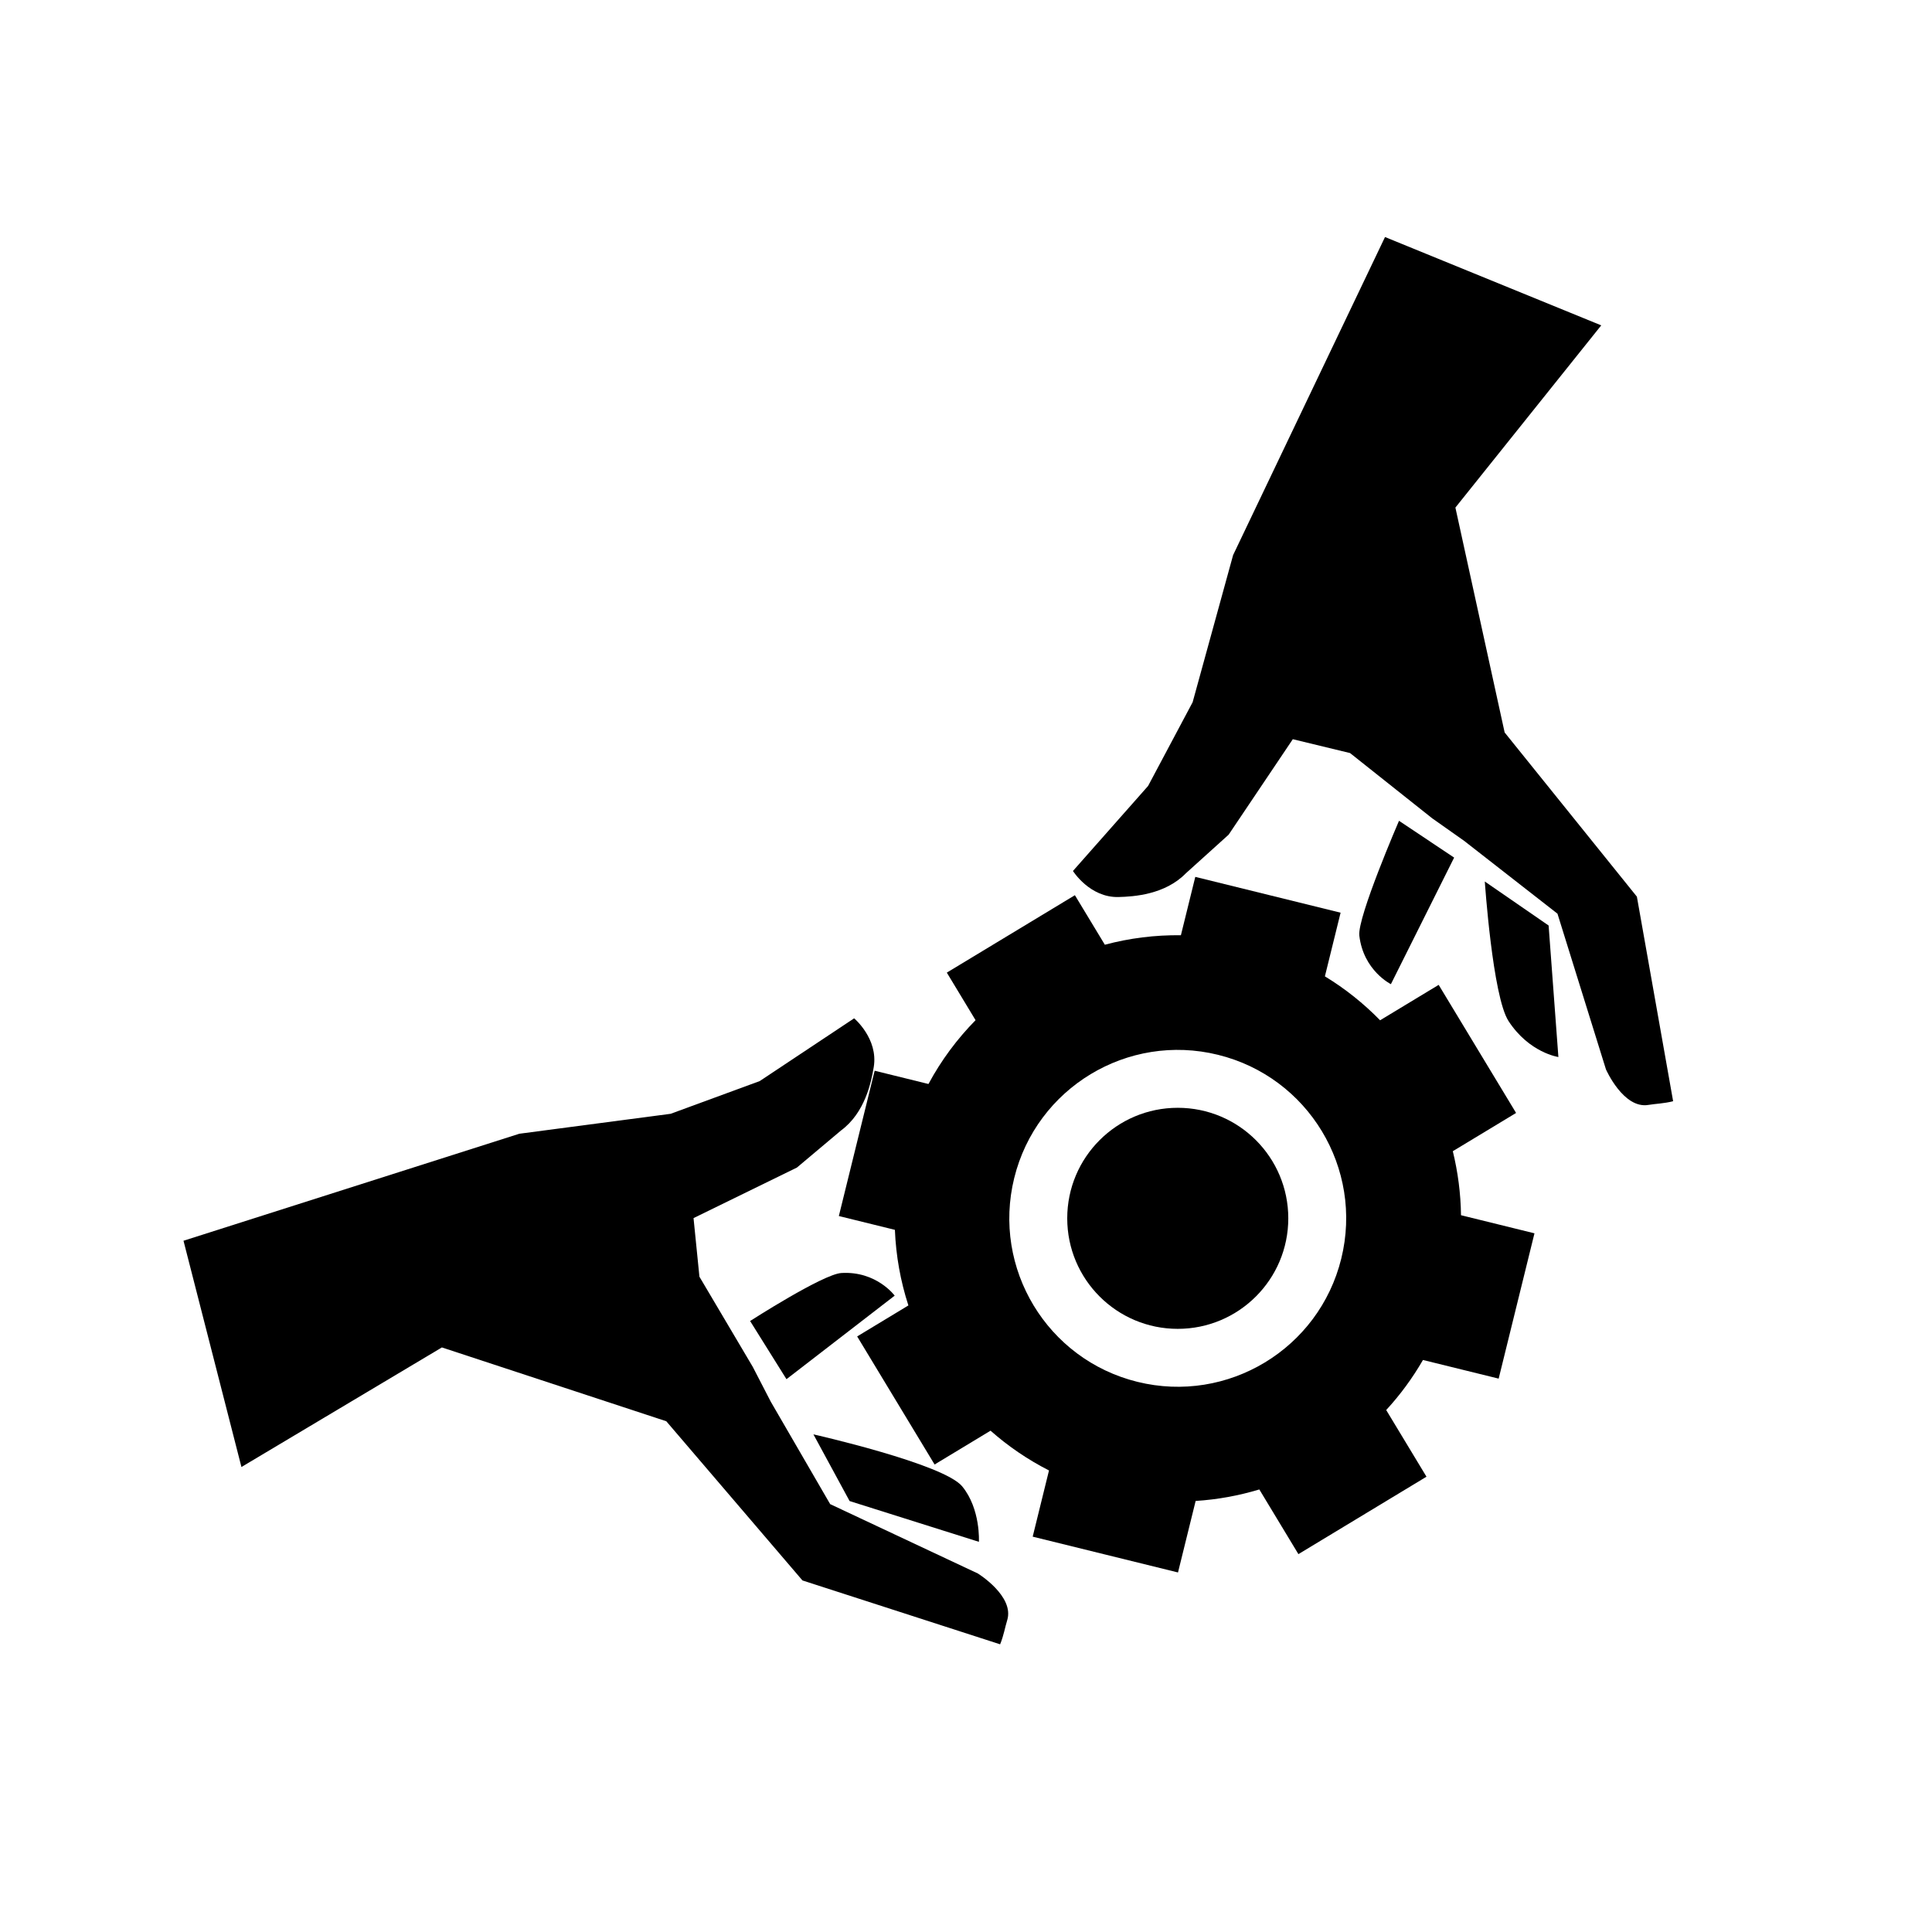
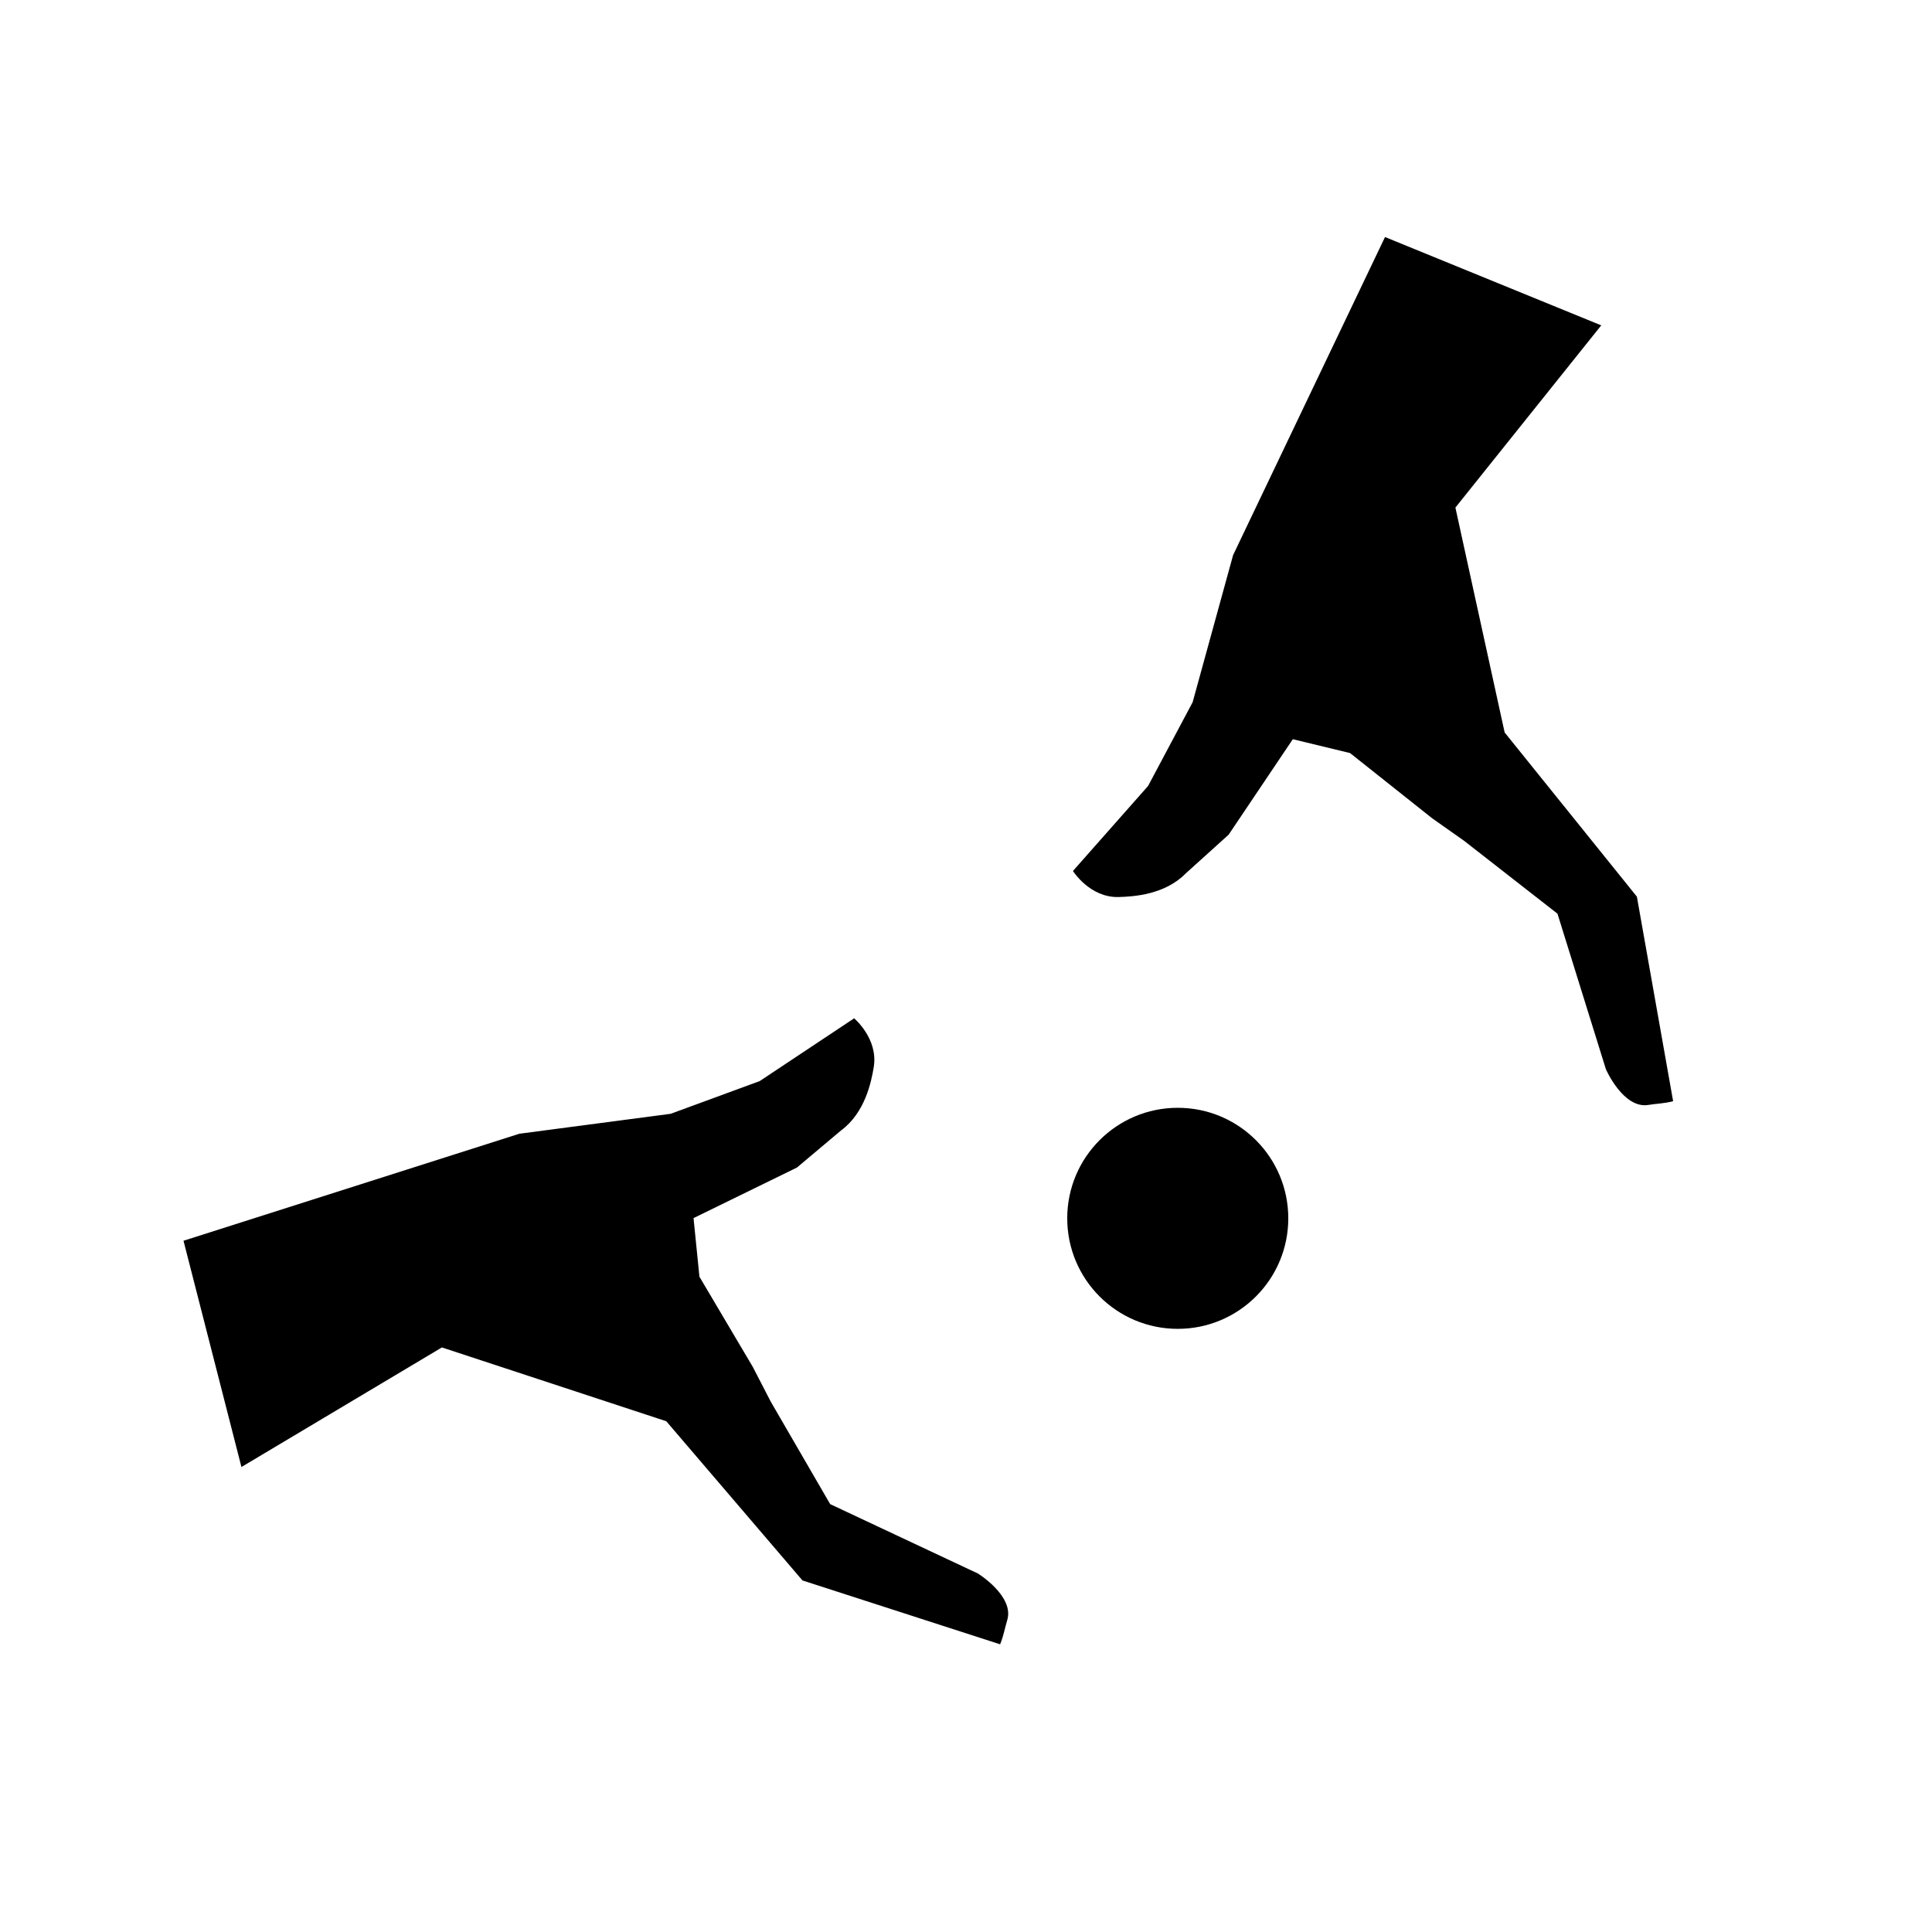
<svg xmlns="http://www.w3.org/2000/svg" fill="#000000" width="800px" height="800px" version="1.1" viewBox="144 144 512 512">
  <g>
    <path d="m403.12 560.98-39.117-18.371-15.746-27.156-4.762-9.215-14.141-23.898-1.562-15.531 27.391-13.387 11.711-9.848c6.34-4.688 8.008-12.812 8.66-16.816 1.223-7.504-5.199-12.891-5.199-12.891l-25.035 16.637-23.594 8.664-40.094 5.285-89.004 28.359 15.355 59.961 53.121-31.688 59.469 19.562 36.086 42.188 52.379 16.926c0.965-2.336 1.293-4.512 1.871-6.352 2.004-6.402-7.789-12.43-7.789-12.43z" />
-     <path d="m403.42 552.6s0.496-8.703-4.43-14.699c-4.914-5.988-39.426-13.781-39.426-13.781l9.586 17.672z" />
-     <path d="m381.1 487.36s-4.805-6.559-14.129-6c-4.871 0.293-24.184 12.723-24.184 12.723l9.637 15.414z" />
    <path d="m577.79 381.62-35.043-43.508-13.051-59.598 38.648-48.289-57.301-23.41-40.258 84.289-10.727 38.996-11.805 22.188-19.91 22.527s4.457 7.094 12.059 6.906c4.059-0.098 12.336-0.633 17.848-6.273l11.355-10.254 17.004-25.297 15.168 3.672 21.75 17.277 8.465 5.973 24.754 19.316 12.848 41.266s4.633 10.531 11.254 9.414c1.902-0.324 4.106-0.352 6.547-0.984z" />
-     <path d="m537.49 377.61s2.062 30.508 6.297 36.996c5.488 8.41 13.203 9.516 13.203 9.516l-2.59-34.852z" />
-     <path d="m529.36 371.27-14.609-9.75s-11.074 25.578-10.516 30.426c1.078 9.277 8.367 12.867 8.367 12.867z" />
    <path d="m485.41 466.87c0 16.176-13.113 29.289-29.293 29.289-16.176 0-29.289-13.113-29.289-29.289 0-16.18 13.113-29.293 29.289-29.293 16.18 0 29.293 13.113 29.293 29.293" />
-     <path d="m529.01 449.08 16.77-10.137-20.516-33.945-15.523 9.387c-4.332-4.434-9.227-8.363-14.629-11.641l4.16-16.871-38.508-9.492-3.812 15.465c-6.898-0.082-13.668 0.781-20.156 2.516l-7.938-13.125-33.941 20.516 7.617 12.605c-4.875 4.961-9.102 10.625-12.48 16.91l-14.262-3.516-9.488 38.508 14.852 3.66c0.277 6.887 1.496 13.625 3.578 20.035l-13.574 8.211 20.52 33.941 14.824-8.961c4.644 4.106 9.836 7.656 15.492 10.539l-4.32 17.543 38.508 9.488 4.676-18.953c5.777-0.363 11.434-1.402 16.875-3.043l10.359 17.141 33.941-20.52-10.676-17.668c3.695-4.008 6.965-8.453 9.742-13.266l20.062 4.941 9.488-38.508-19.469-4.797c-0.074-5.785-0.828-11.465-2.172-16.965zm-29.562 28.473c-5.894 23.93-30.082 38.551-54.016 32.652-23.934-5.898-38.547-30.082-32.652-54.016 5.898-23.93 30.078-38.551 54.012-32.652 23.938 5.894 38.559 30.078 32.656 54.016z" />
  </g>
</svg>